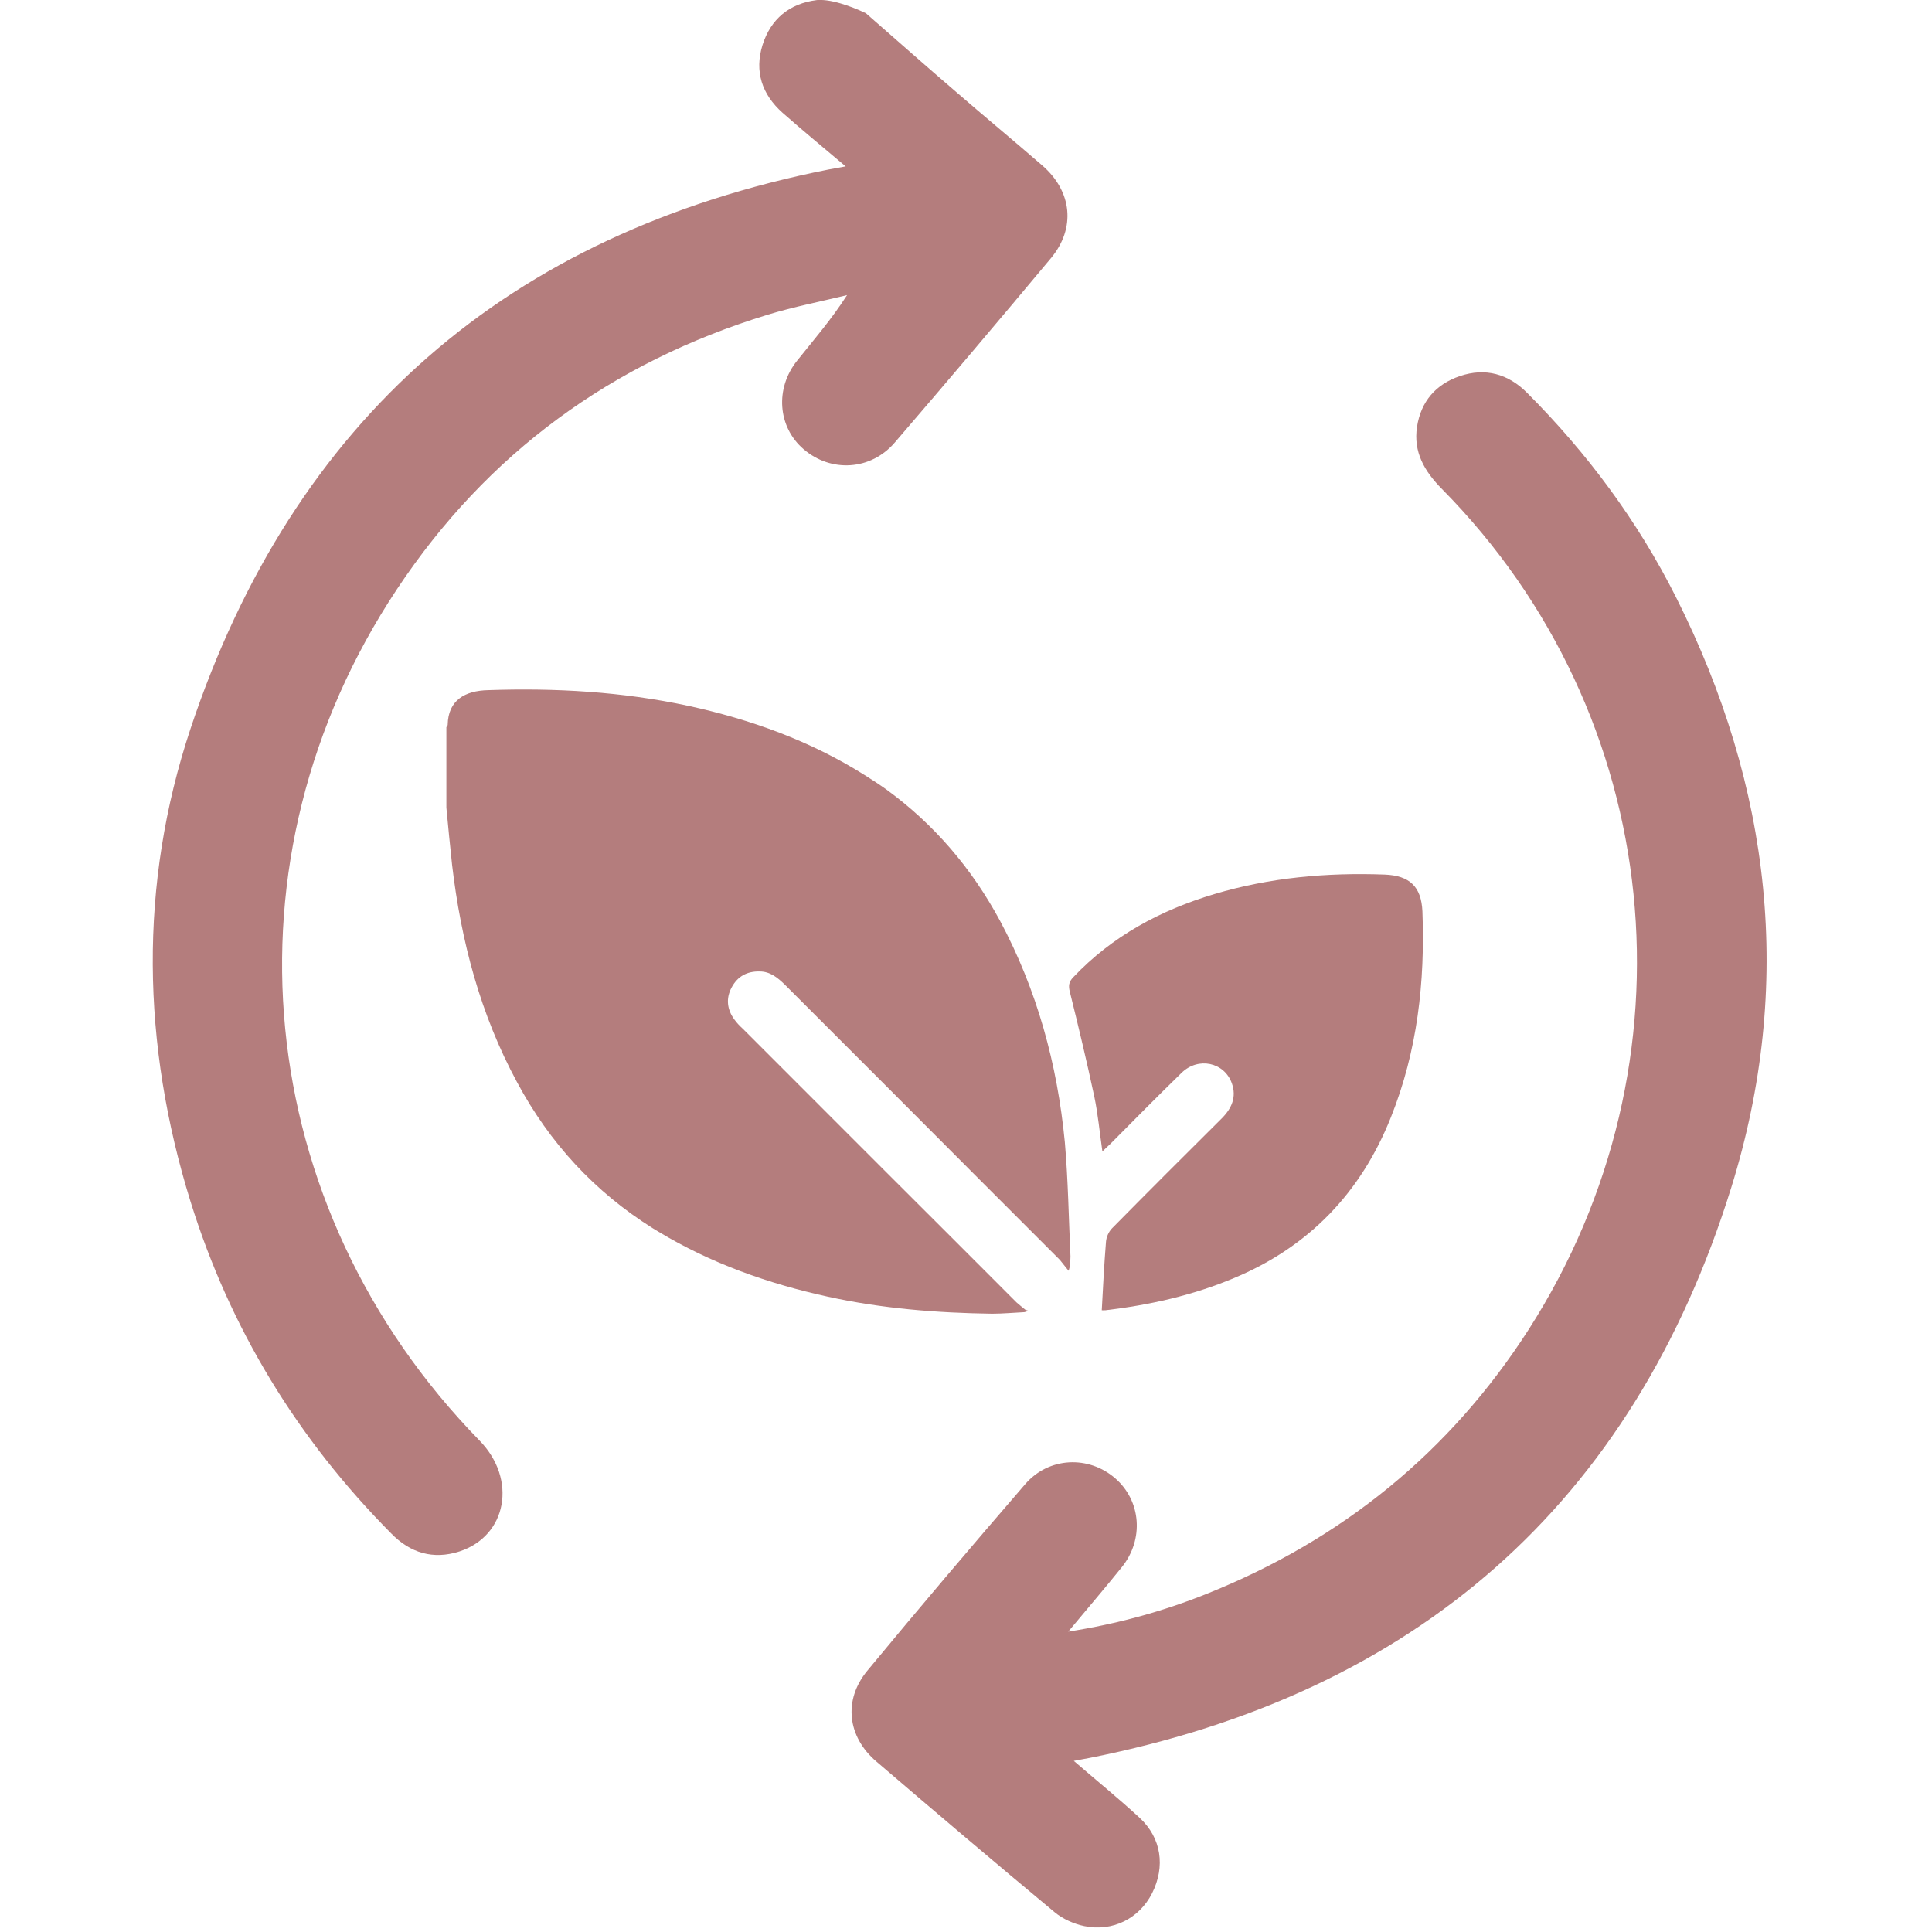
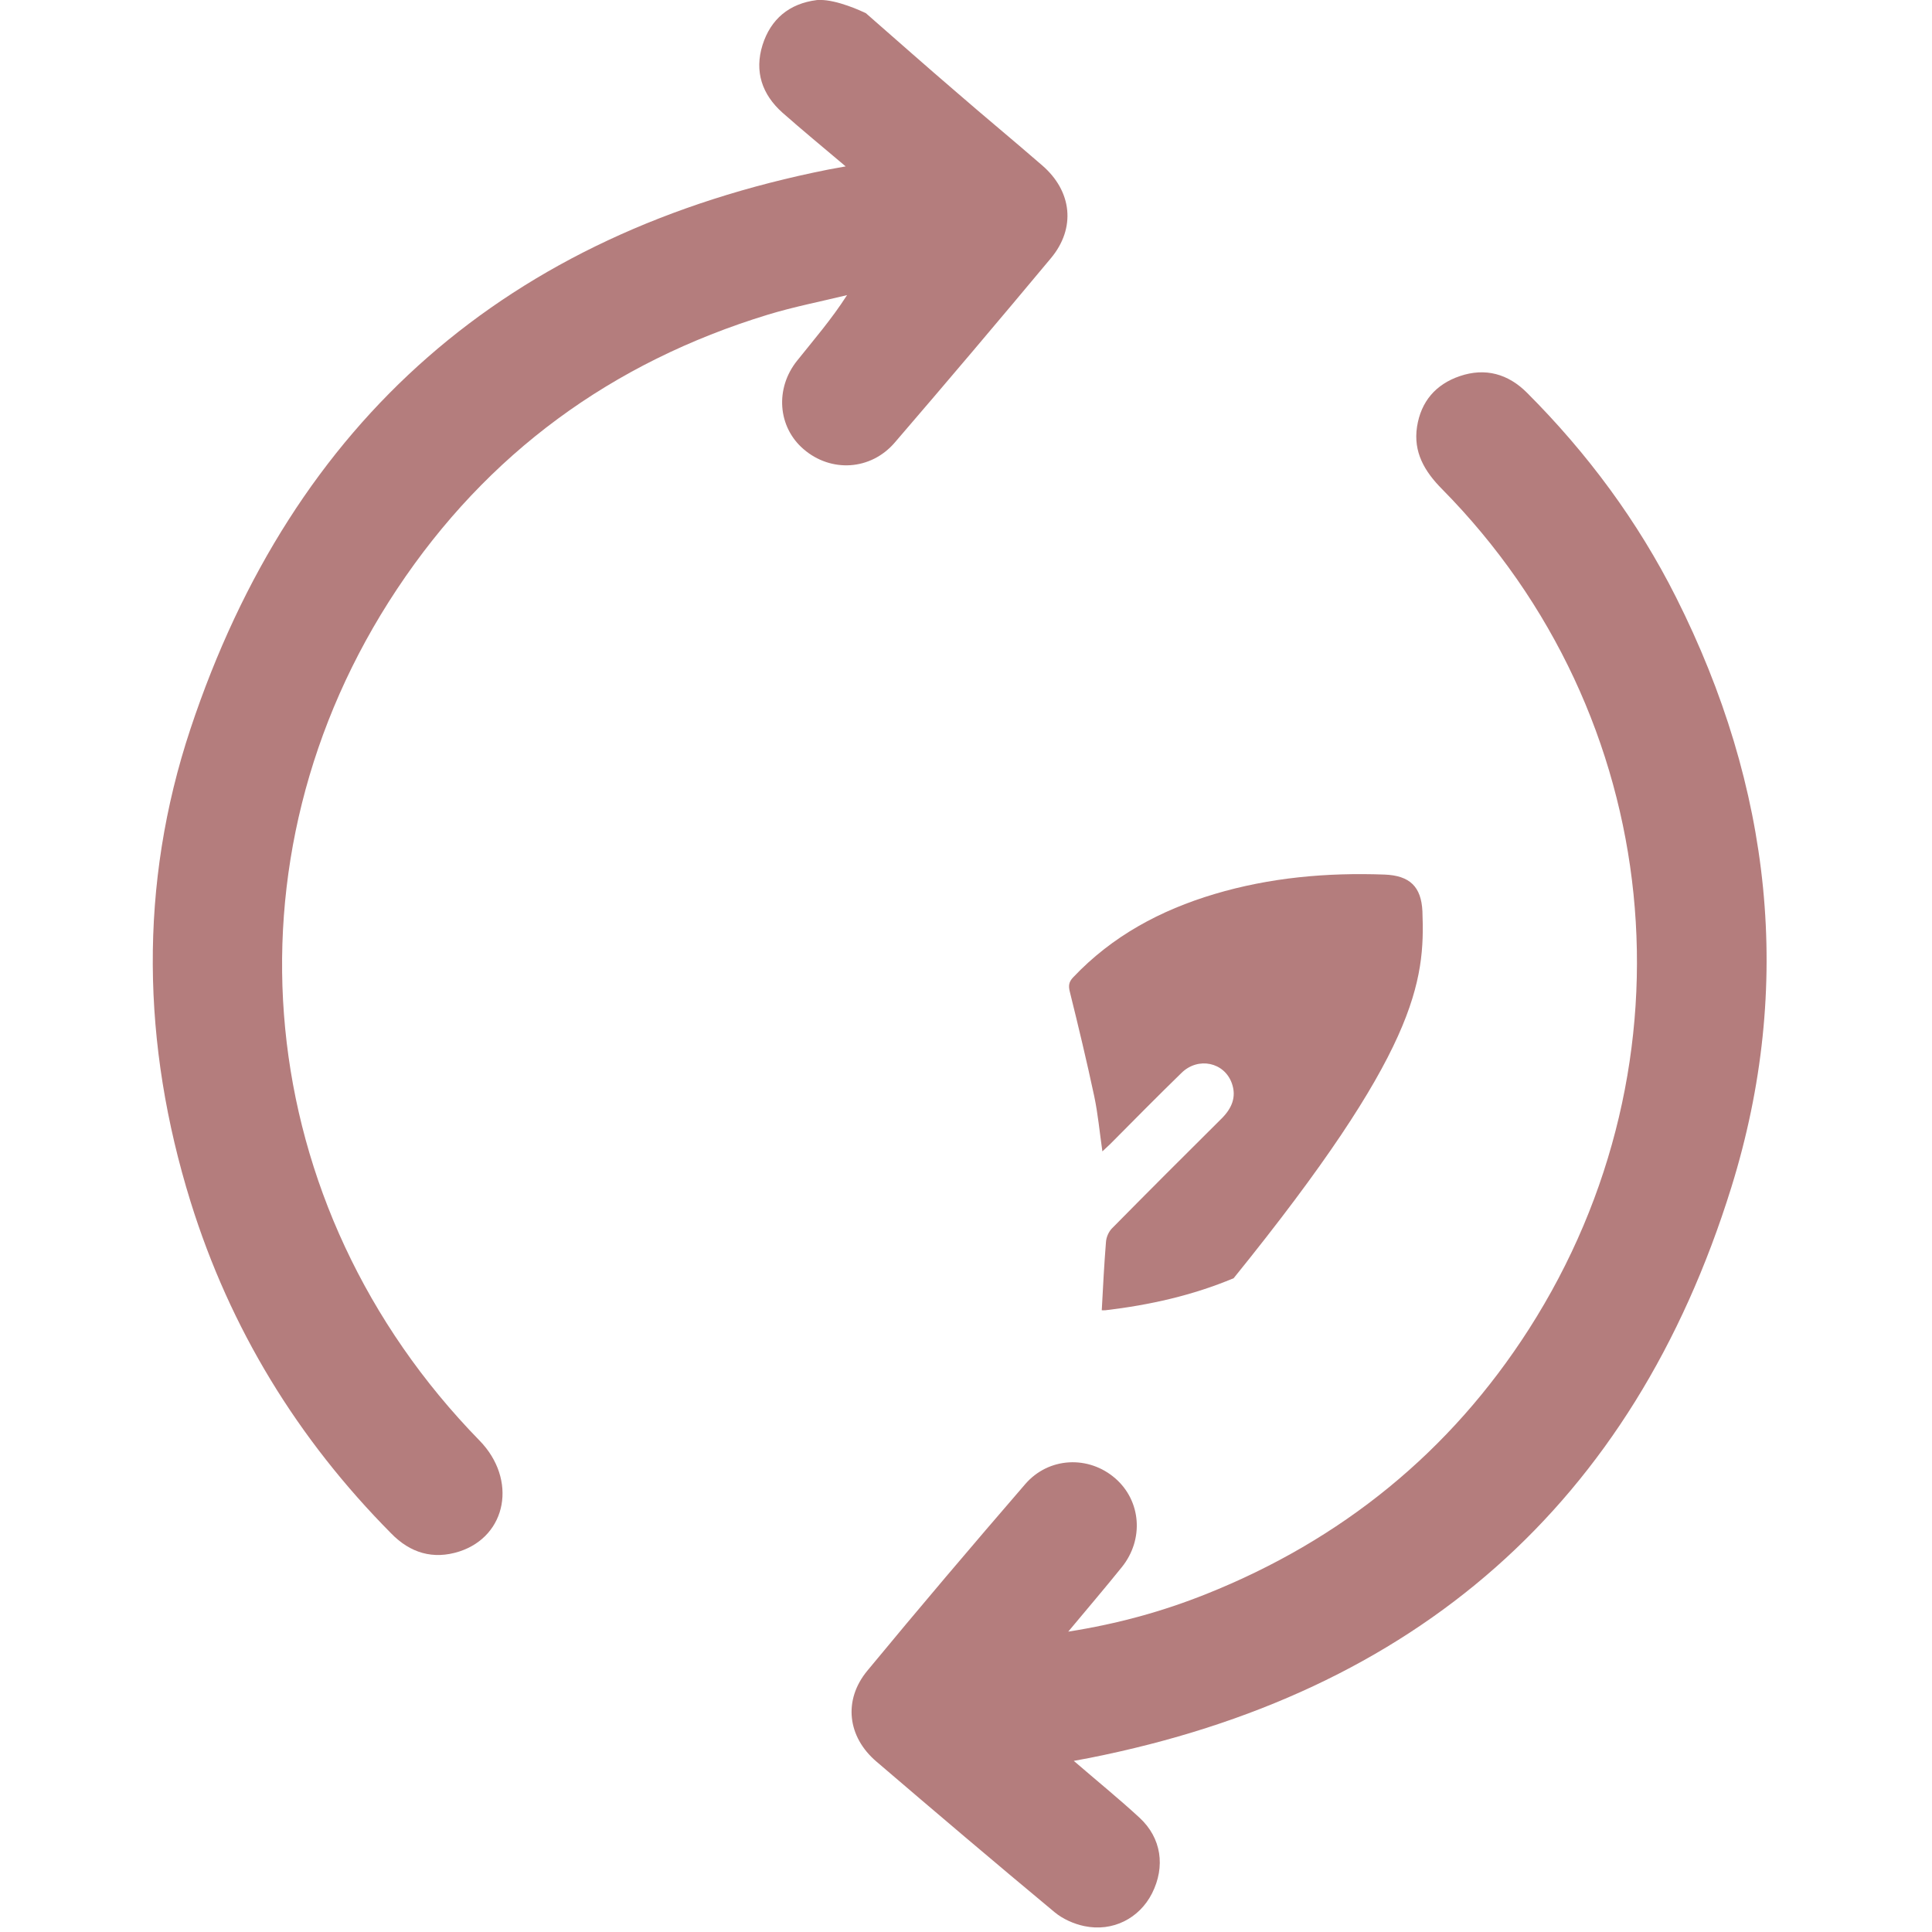
<svg xmlns="http://www.w3.org/2000/svg" width="500" zoomAndPan="magnify" viewBox="0 0 375 375" height="500" preserveAspectRatio="xMidYMid meet" version="1.0">
-   <path fill="#b47d7d" d="M 198.844 254.688 L 199.688 254.441 L 199.043 254.242 C 198.445 253.738 197.844 253.293 197.297 252.789 C 188.91 244.359 180.473 235.977 172.086 227.59 C 162.805 218.309 153.523 209.02 144.242 199.738 C 143.645 199.188 143.043 198.59 142.547 197.895 C 141.148 195.996 140.852 193.848 141.992 191.699 C 143.148 189.508 144.992 188.508 147.438 188.559 C 149.48 188.559 150.934 189.762 152.324 191.109 L 172.086 210.871 C 183.273 222.102 194.504 233.332 205.734 244.562 L 207.125 246.309 L 207.43 246.656 L 207.629 245.91 C 207.672 245.258 207.777 244.562 207.777 243.855 C 207.43 236.473 207.324 229.086 206.684 221.699 C 205.23 206.574 201.289 192.152 194.105 178.73 C 188.613 168.543 181.324 160.012 172.086 153.27 C 170.695 152.277 169.242 151.32 167.801 150.426 C 157.266 143.789 145.738 139.648 133.605 137.004 C 120.785 134.254 107.805 133.508 94.773 133.957 C 90.234 134.055 86.988 135.906 86.895 140.691 C 86.895 140.84 86.746 140.996 86.641 141.145 L 86.641 156.766 C 86.988 160.465 87.348 164.152 87.746 167.848 C 89.484 182.672 93.234 196.895 100.367 210.07 C 106.656 221.797 115.34 231.277 126.727 238.418 C 127.074 238.621 127.367 238.82 127.715 239.02 C 137.953 245.203 149.078 249.152 160.711 251.695 C 171.191 253.992 181.875 254.844 192.555 254.992 C 194.652 254.992 196.75 254.789 198.844 254.688 " fill-opacity="1" fill-rule="nonzero" />
-   <path fill="#b47d7d" d="M 212.398 212.82 C 213.117 216.23 213.434 219.762 213.973 223.484 C 214.605 222.883 215.043 222.477 215.484 222.066 C 220.086 217.43 224.664 212.793 229.324 208.254 C 232.57 205.07 237.648 206.176 239.102 210.27 C 240.051 212.949 239.066 215.16 237.109 217.109 C 229.961 224.207 222.863 231.297 215.797 238.465 C 215.172 239.125 214.727 240.16 214.668 241.074 C 214.32 245.395 214.094 249.746 213.852 254.32 C 213.938 254.32 214.258 254.348 214.57 254.32 C 223.113 253.312 231.473 251.449 239.449 248.102 C 254.082 242.02 264.172 231.461 269.973 216.863 C 275.113 204.027 276.617 190.594 276.09 176.879 C 275.863 172.117 273.66 169.945 268.738 169.754 C 257.551 169.344 246.512 170.32 235.727 173.535 C 225.262 176.66 215.895 181.672 208.293 189.707 C 207.449 190.594 207.352 191.352 207.664 192.551 C 209.336 199.293 210.945 206.016 212.398 212.82 " fill-opacity="1" fill-rule="nonzero" />
+   <path fill="#b47d7d" d="M 212.398 212.82 C 213.117 216.23 213.434 219.762 213.973 223.484 C 214.605 222.883 215.043 222.477 215.484 222.066 C 220.086 217.43 224.664 212.793 229.324 208.254 C 232.57 205.07 237.648 206.176 239.102 210.27 C 240.051 212.949 239.066 215.16 237.109 217.109 C 229.961 224.207 222.863 231.297 215.797 238.465 C 215.172 239.125 214.727 240.16 214.668 241.074 C 214.32 245.395 214.094 249.746 213.852 254.32 C 213.938 254.32 214.258 254.348 214.57 254.32 C 223.113 253.312 231.473 251.449 239.449 248.102 C 275.113 204.027 276.617 190.594 276.09 176.879 C 275.863 172.117 273.66 169.945 268.738 169.754 C 257.551 169.344 246.512 170.32 235.727 173.535 C 225.262 176.66 215.895 181.672 208.293 189.707 C 207.449 190.594 207.352 191.352 207.664 192.551 C 209.336 199.293 210.945 206.016 212.398 212.82 " fill-opacity="1" fill-rule="nonzero" />
  <path fill="#b47d7d" d="M 77.074 114.324 C 94.566 87.984 118.746 70.344 149.027 61.082 C 154.082 59.543 159.293 58.531 164.414 57.281 C 161.398 61.977 157.996 65.902 154.742 69.98 C 150.387 75.375 150.949 82.891 155.988 87.195 C 161.285 91.754 169.016 91.336 173.688 85.883 C 183.867 74.051 193.957 62.133 203.961 50.141 C 208.867 44.293 208.102 37.109 202.273 32.09 C 196.758 27.297 191.129 22.66 185.613 17.867 C 179.715 12.812 173.914 7.672 168.051 2.547 C 168.051 2.547 168.016 2.539 167.949 2.504 C 167.234 2.156 162.484 -0.043 159.16 -0.008 C 158.961 -0.027 158.746 -0.008 158.527 0.016 C 153.176 0.695 149.594 3.707 148 8.75 C 146.41 13.883 147.906 18.328 151.883 21.879 C 155.762 25.297 159.77 28.602 164.145 32.297 C 162.582 32.594 161.719 32.723 160.797 32.906 C 98.621 45.258 56.945 81.41 36.965 141.484 C 26.91 171.746 27.516 202.703 36.988 233.246 C 44.652 257.895 57.77 279.32 75.934 297.641 C 79.621 301.434 84.074 302.781 89.18 301.137 C 98.43 298.102 100.402 287.133 93.098 279.633 C 48.742 234.219 42.148 166.863 77.074 114.324 " fill-opacity="1" fill-rule="nonzero" />
  <path fill="#b47d7d" d="M 325.34 115.969 C 317.887 101.148 308.109 87.961 296.391 76.234 C 292.738 72.574 288.309 71.32 283.359 73 C 278.688 74.582 275.801 77.93 275.043 82.844 C 274.297 87.75 276.488 91.484 279.879 94.91 C 323.34 138.898 329.949 206.164 296.746 258.008 C 281.488 281.824 260.406 298.918 234.082 309.418 C 225.664 312.777 216.98 315.184 207.344 316.699 C 211.109 312.176 214.492 308.227 217.754 304.172 C 222.078 298.797 221.488 291.316 216.484 286.957 C 211.328 282.461 203.559 282.773 198.984 288.082 C 188.648 300.051 178.402 312.113 168.328 324.309 C 163.641 330 164.484 337.113 170.098 341.906 C 181.57 351.727 193.086 361.504 204.691 371.152 C 206.281 372.473 208.422 373.43 210.457 373.855 C 215.98 375.016 221.148 372.352 223.609 367.5 C 226.227 362.305 225.438 356.754 221.191 352.824 C 217.199 349.145 212.98 345.719 208.422 341.785 C 209.902 341.516 210.711 341.367 211.5 341.211 C 274.688 328.668 316.902 292.039 336.047 230.477 C 348.25 191.223 343.824 152.73 325.34 115.969 " fill-opacity="1" fill-rule="nonzero" />
</svg>